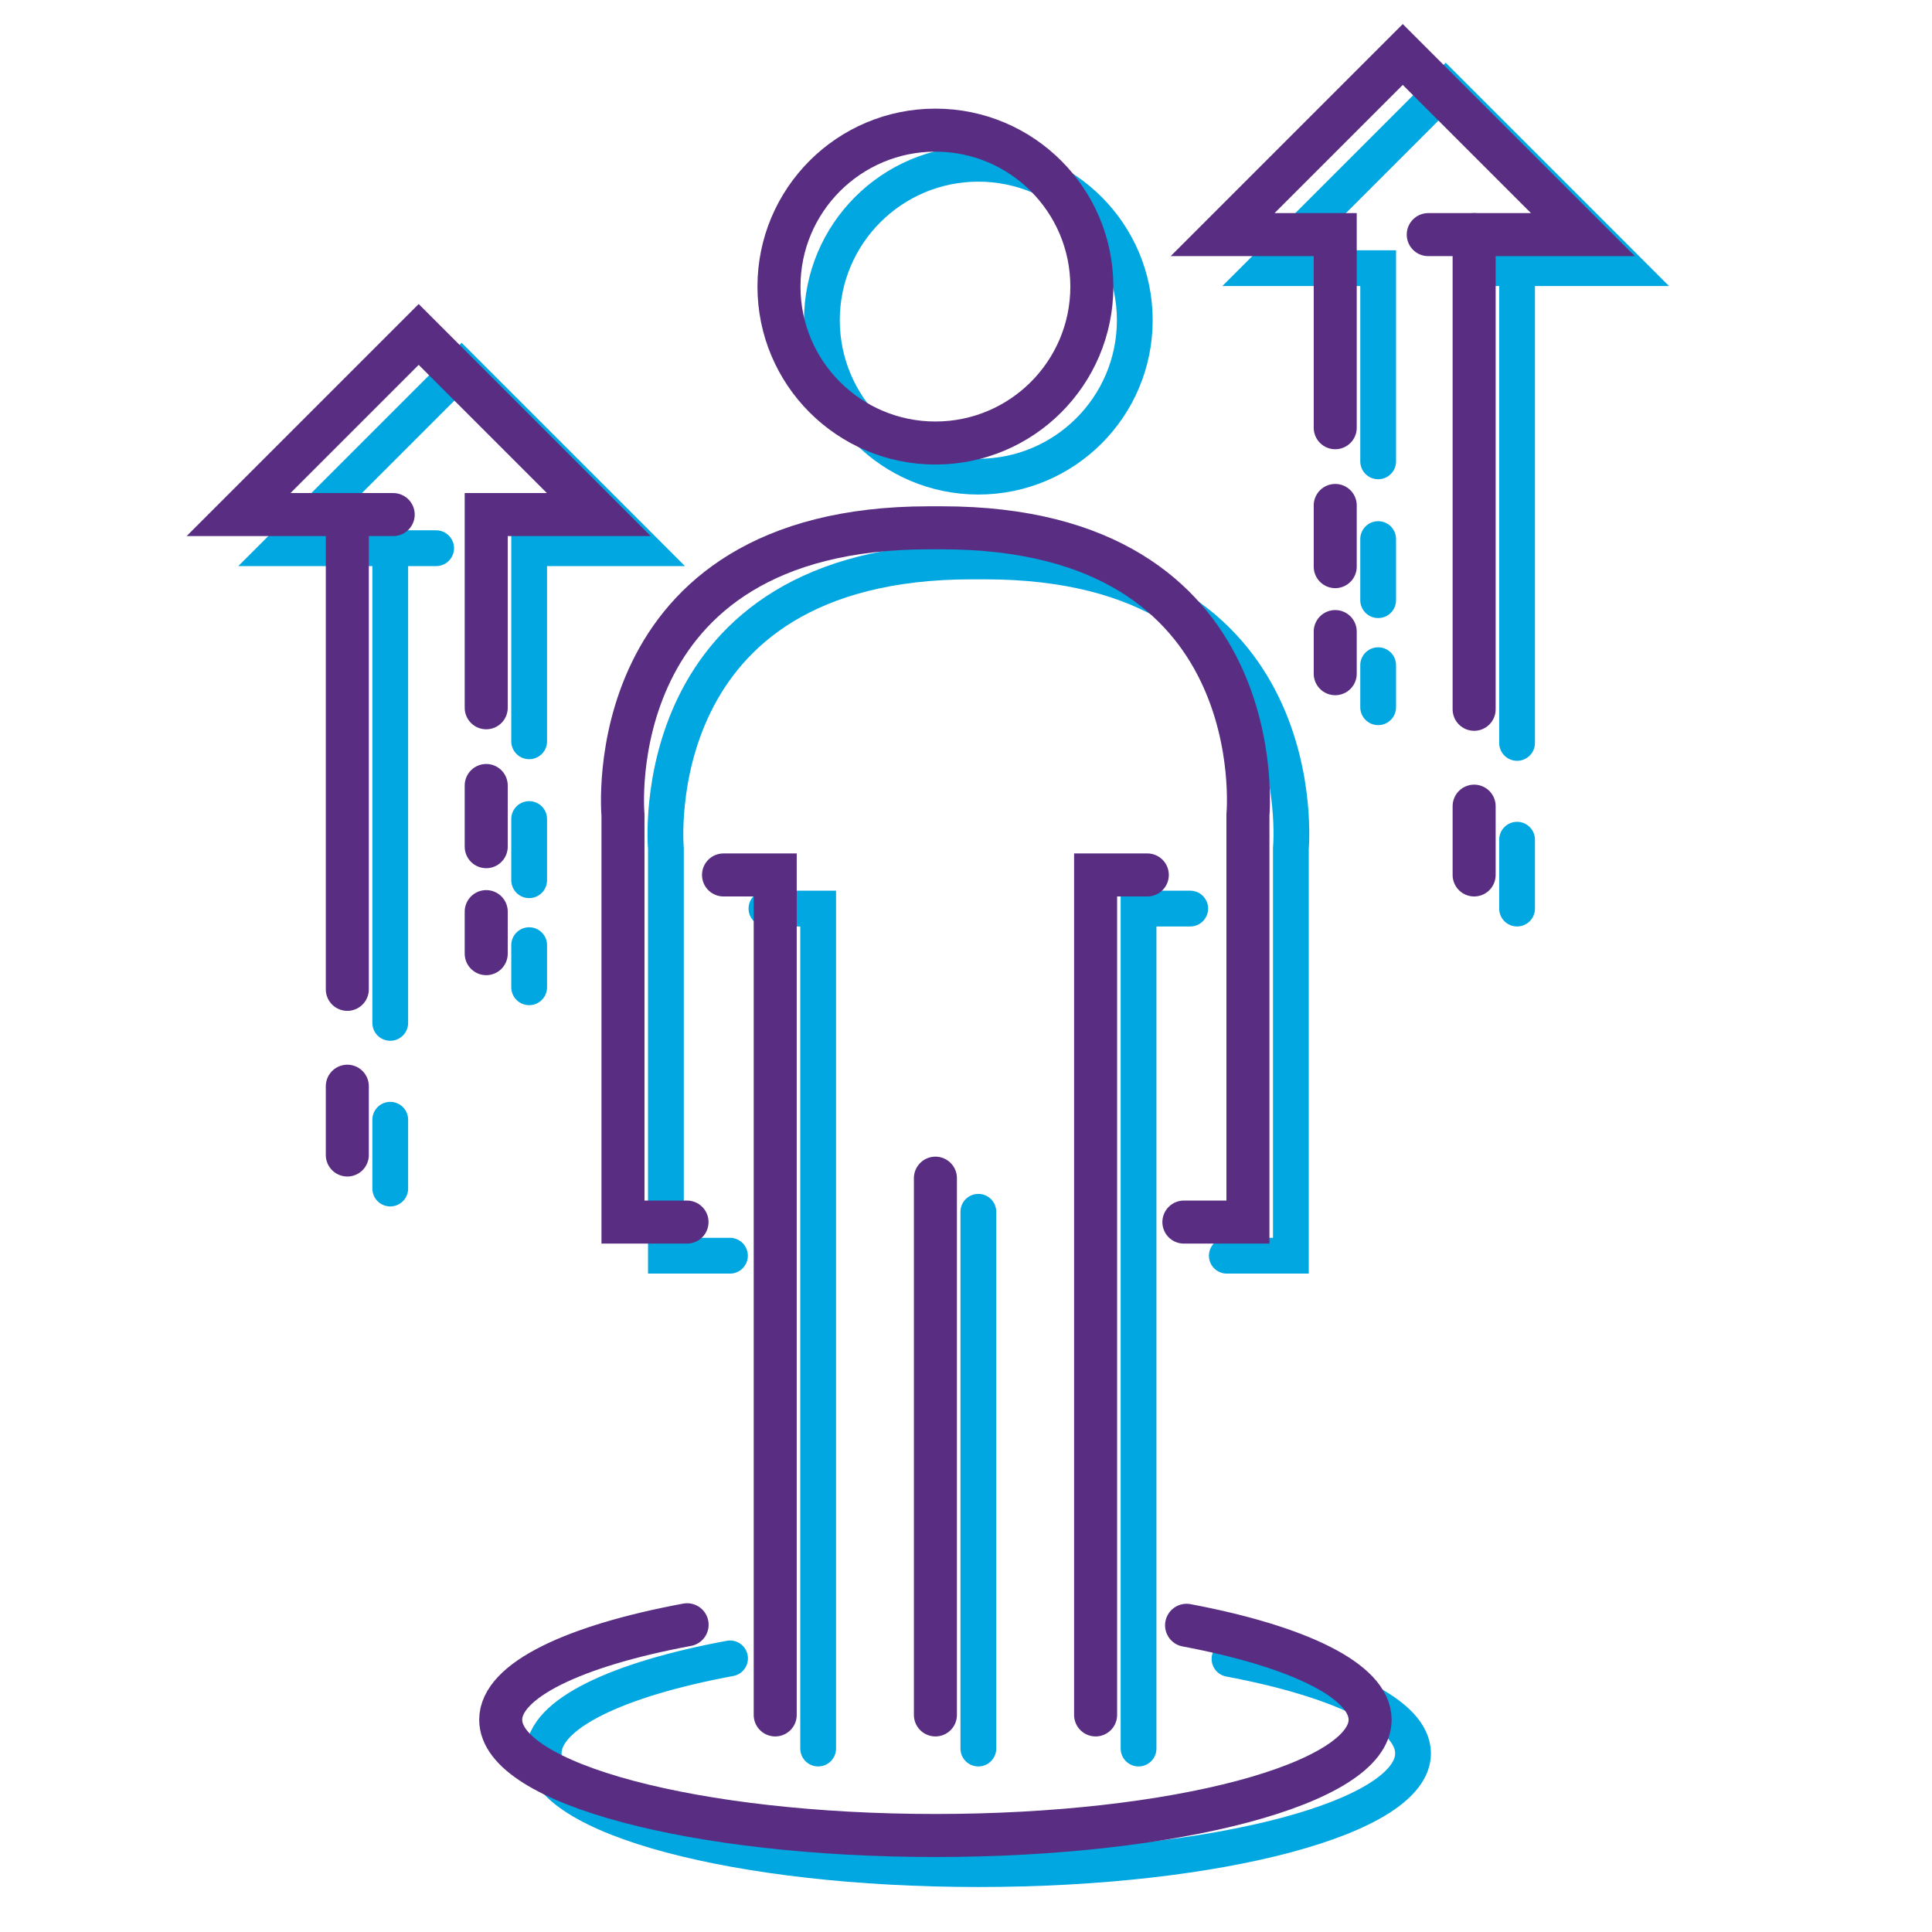
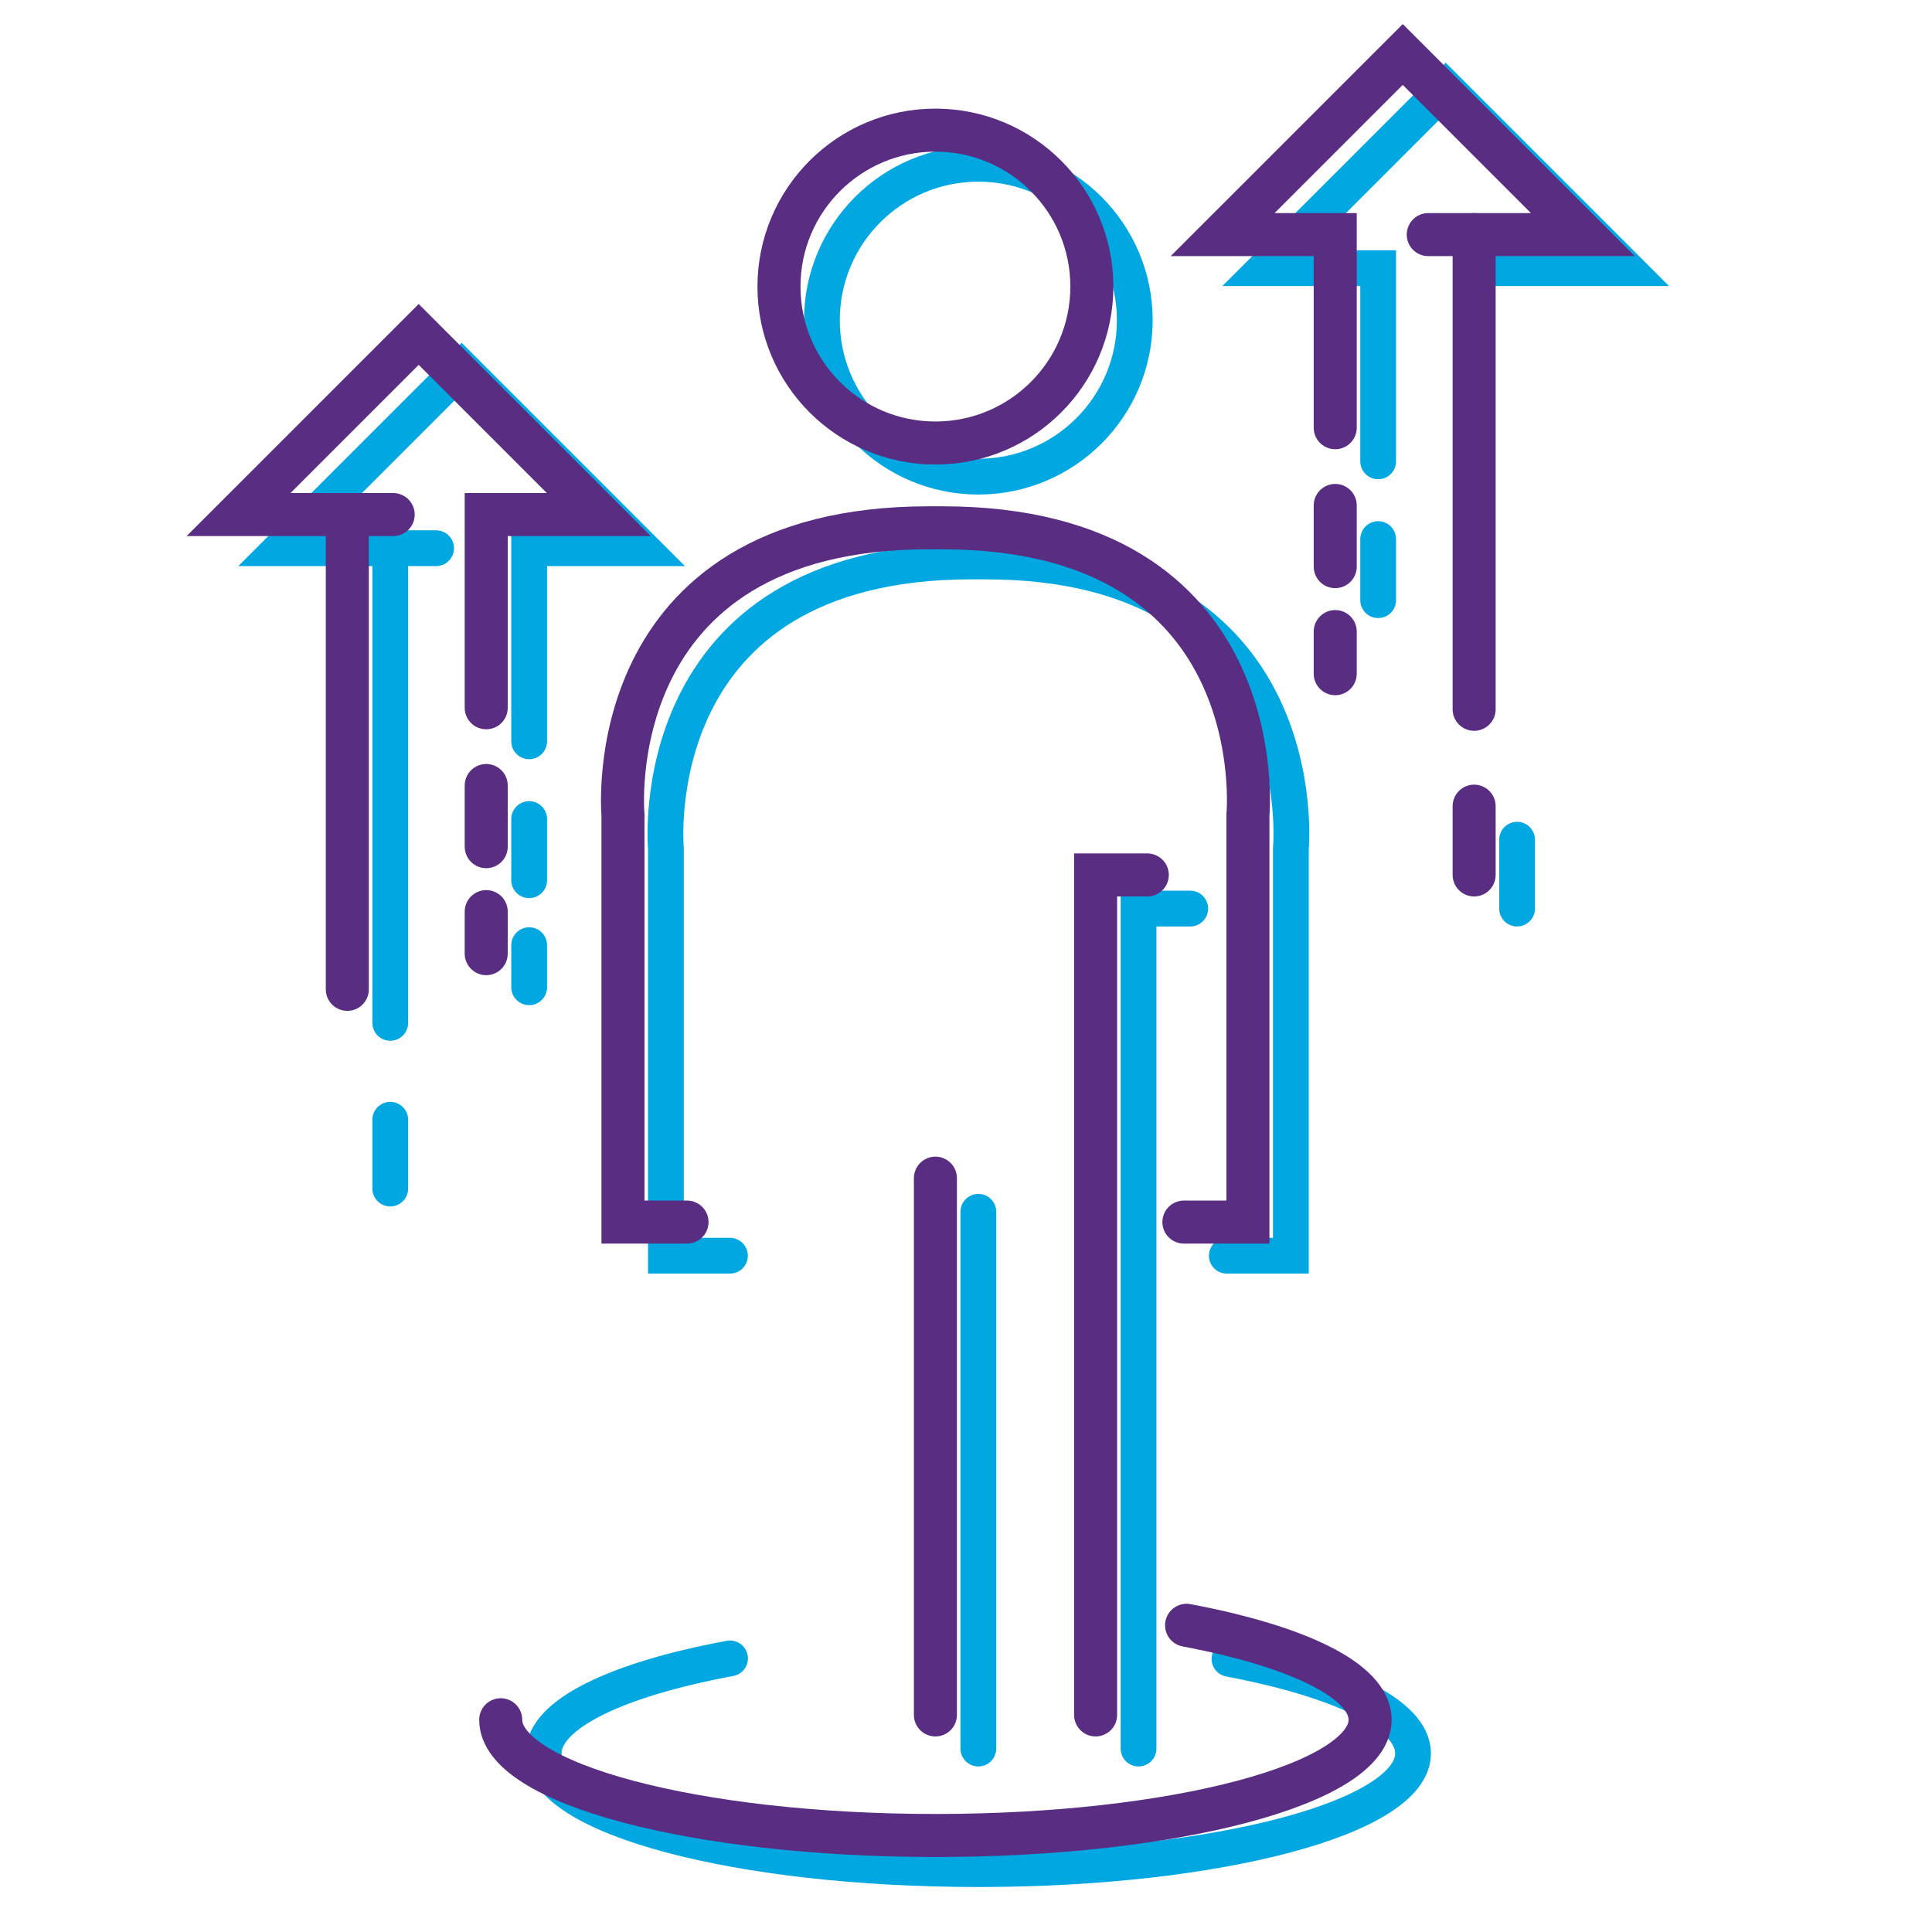
<svg xmlns="http://www.w3.org/2000/svg" id="Layer_1" viewBox="0 0 216 216">
  <defs>
    <style>.cls-1{stroke:#00a7e0;stroke-width:4px;}.cls-1,.cls-2{fill:none;stroke-linecap:round;stroke-miterlimit:10;}.cls-2{stroke:#592d82;stroke-width:4.81px;}</style>
  </defs>
  <circle class="cls-1" cx="109.38" cy="35.8" r="17.49" />
-   <polyline class="cls-1" points="85.69 101.58 91.47 101.58 91.47 195.49" />
  <path class="cls-1" d="m137.16,140.39h7.16s0-45.52,0-45.52c0,0,3.01-32.1-34.19-32.1h-1.49c-37.13,0-34.19,32.1-34.19,32.1v45.52h7.16" />
  <polyline class="cls-1" points="133.07 101.58 127.29 101.58 127.29 195.49" />
  <line class="cls-1" x1="109.38" y1="135.48" x2="109.38" y2="195.49" />
  <path class="cls-1" d="m137.46,185.47c12.42,2.34,20.52,6.2,20.52,10.56,0,7.14-21.76,12.94-48.6,12.94s-48.6-5.79-48.6-12.94c0-4.4,8.24-8.28,20.84-10.62" />
  <line class="cls-1" x1="59.16" y1="105.67" x2="59.16" y2="110.38" />
  <line class="cls-1" x1="59.16" y1="91.57" x2="59.16" y2="98.41" />
  <polyline class="cls-1" points="48.76 61.29 31.47 61.29 51.61 41.15 71.75 61.29 59.16 61.29 59.16 82.88" />
  <line class="cls-1" x1="43.63" y1="125.19" x2="43.63" y2="132.88" />
  <line class="cls-1" x1="43.63" y1="61.29" x2="43.63" y2="114.36" />
-   <line class="cls-1" x1="154.08" y1="74.37" x2="154.08" y2="79.07" />
  <line class="cls-1" x1="154.08" y1="60.27" x2="154.08" y2="67.1" />
  <polyline class="cls-1" points="164.48 29.98 181.77 29.98 161.63 9.84 141.49 29.98 154.08 29.98 154.08 51.58" />
  <line class="cls-1" x1="169.61" y1="93.88" x2="169.61" y2="101.58" />
-   <line class="cls-1" x1="169.61" y1="29.98" x2="169.61" y2="83.06" />
  <circle class="cls-2" cx="104.58" cy="32.04" r="17.49" />
-   <polyline class="cls-2" points="80.89 97.82 86.67 97.82 86.67 191.73" />
  <path class="cls-2" d="m132.36,136.63h7.16s0-45.52,0-45.52c0,0,3.01-32.1-34.19-32.1h-1.49c-37.13,0-34.19,32.1-34.19,32.1v45.52h7.16" />
  <polyline class="cls-2" points="128.27 97.82 122.49 97.82 122.49 191.73" />
  <line class="cls-2" x1="104.58" y1="131.72" x2="104.58" y2="191.73" />
-   <path class="cls-2" d="m132.66,181.71c12.42,2.34,20.52,6.2,20.52,10.56,0,7.14-21.76,12.94-48.6,12.94s-48.6-5.79-48.6-12.94c0-4.4,8.24-8.28,20.84-10.62" />
+   <path class="cls-2" d="m132.66,181.71c12.42,2.34,20.52,6.2,20.52,10.56,0,7.14-21.76,12.94-48.6,12.94s-48.6-5.79-48.6-12.94" />
  <line class="cls-2" x1="54.36" y1="101.92" x2="54.36" y2="106.62" />
  <line class="cls-2" x1="54.36" y1="87.82" x2="54.36" y2="94.66" />
  <polyline class="cls-2" points="43.96 57.53 26.67 57.53 46.81 37.39 66.95 57.53 54.36 57.53 54.36 79.13" />
-   <line class="cls-2" x1="38.83" y1="121.44" x2="38.83" y2="129.13" />
  <line class="cls-2" x1="38.83" y1="57.53" x2="38.83" y2="110.61" />
  <line class="cls-2" x1="149.28" y1="70.61" x2="149.28" y2="75.32" />
  <line class="cls-2" x1="149.28" y1="56.51" x2="149.28" y2="63.35" />
  <polyline class="cls-2" points="159.68 26.23 176.97 26.23 156.83 6.09 136.69 26.23 149.28 26.23 149.28 47.82" />
  <line class="cls-2" x1="164.81" y1="90.13" x2="164.81" y2="97.82" />
  <line class="cls-2" x1="164.81" y1="26.23" x2="164.81" y2="79.3" />
</svg>